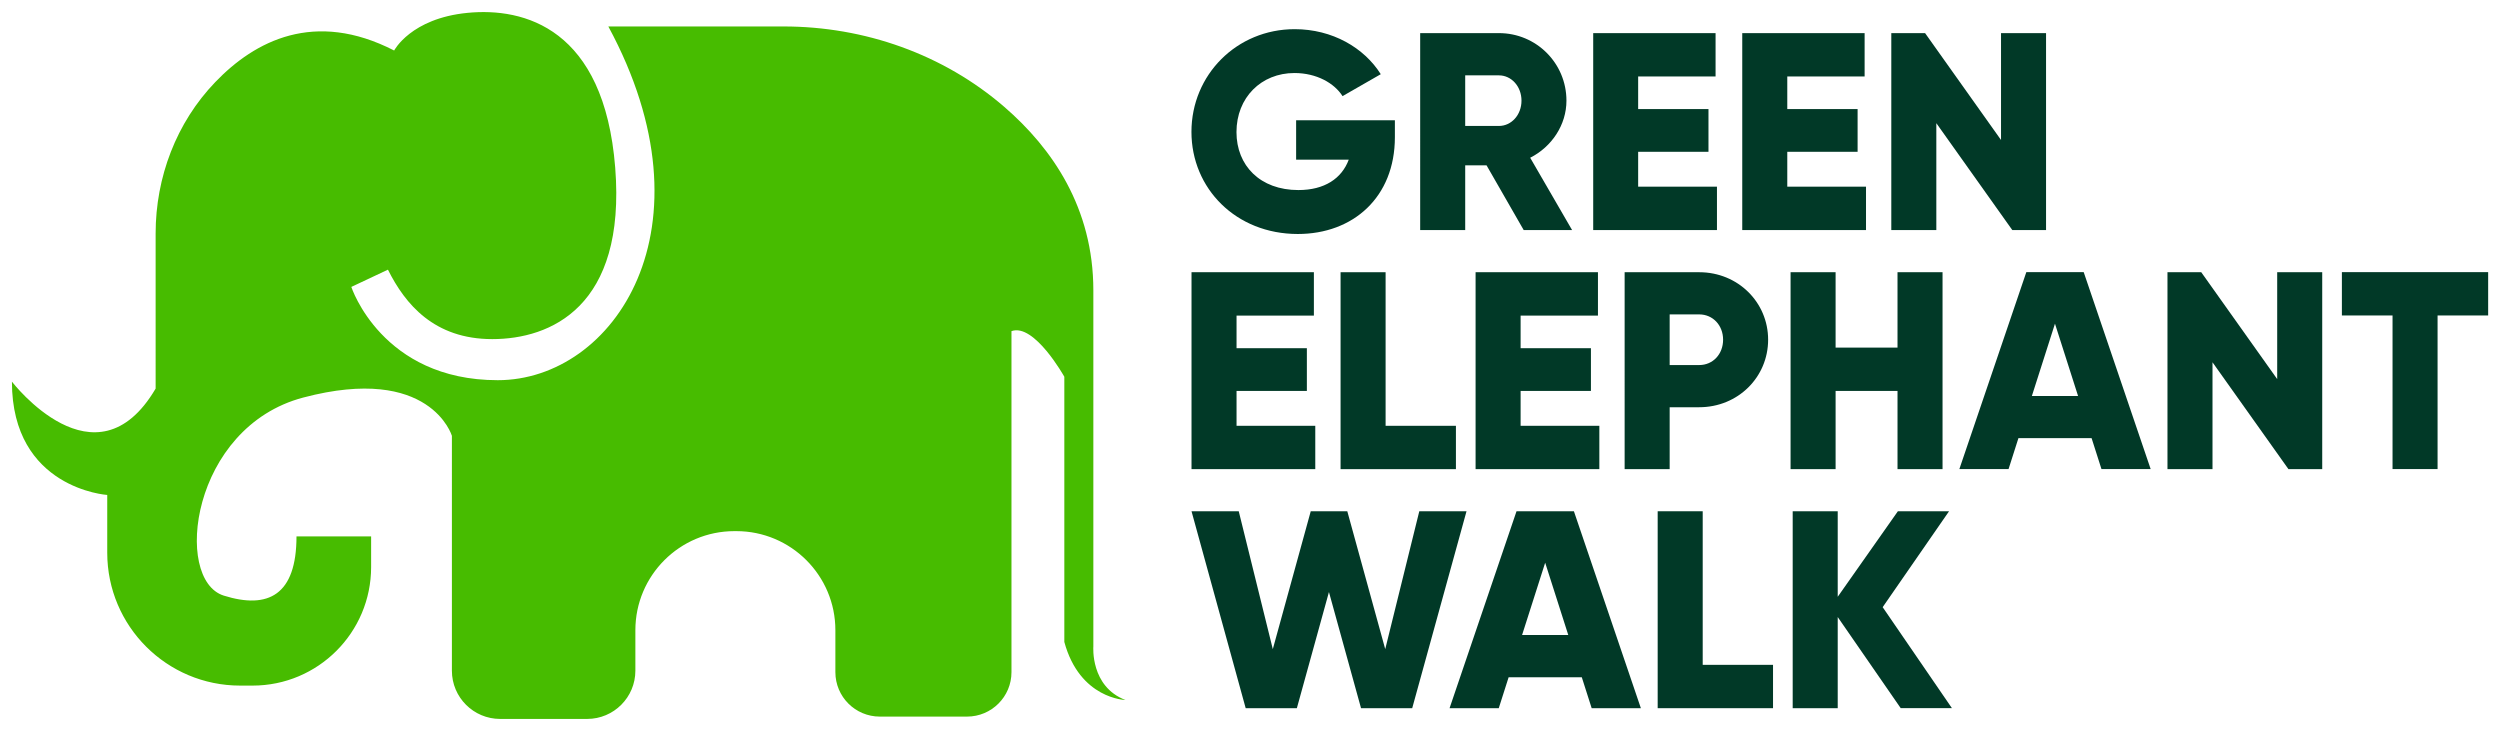
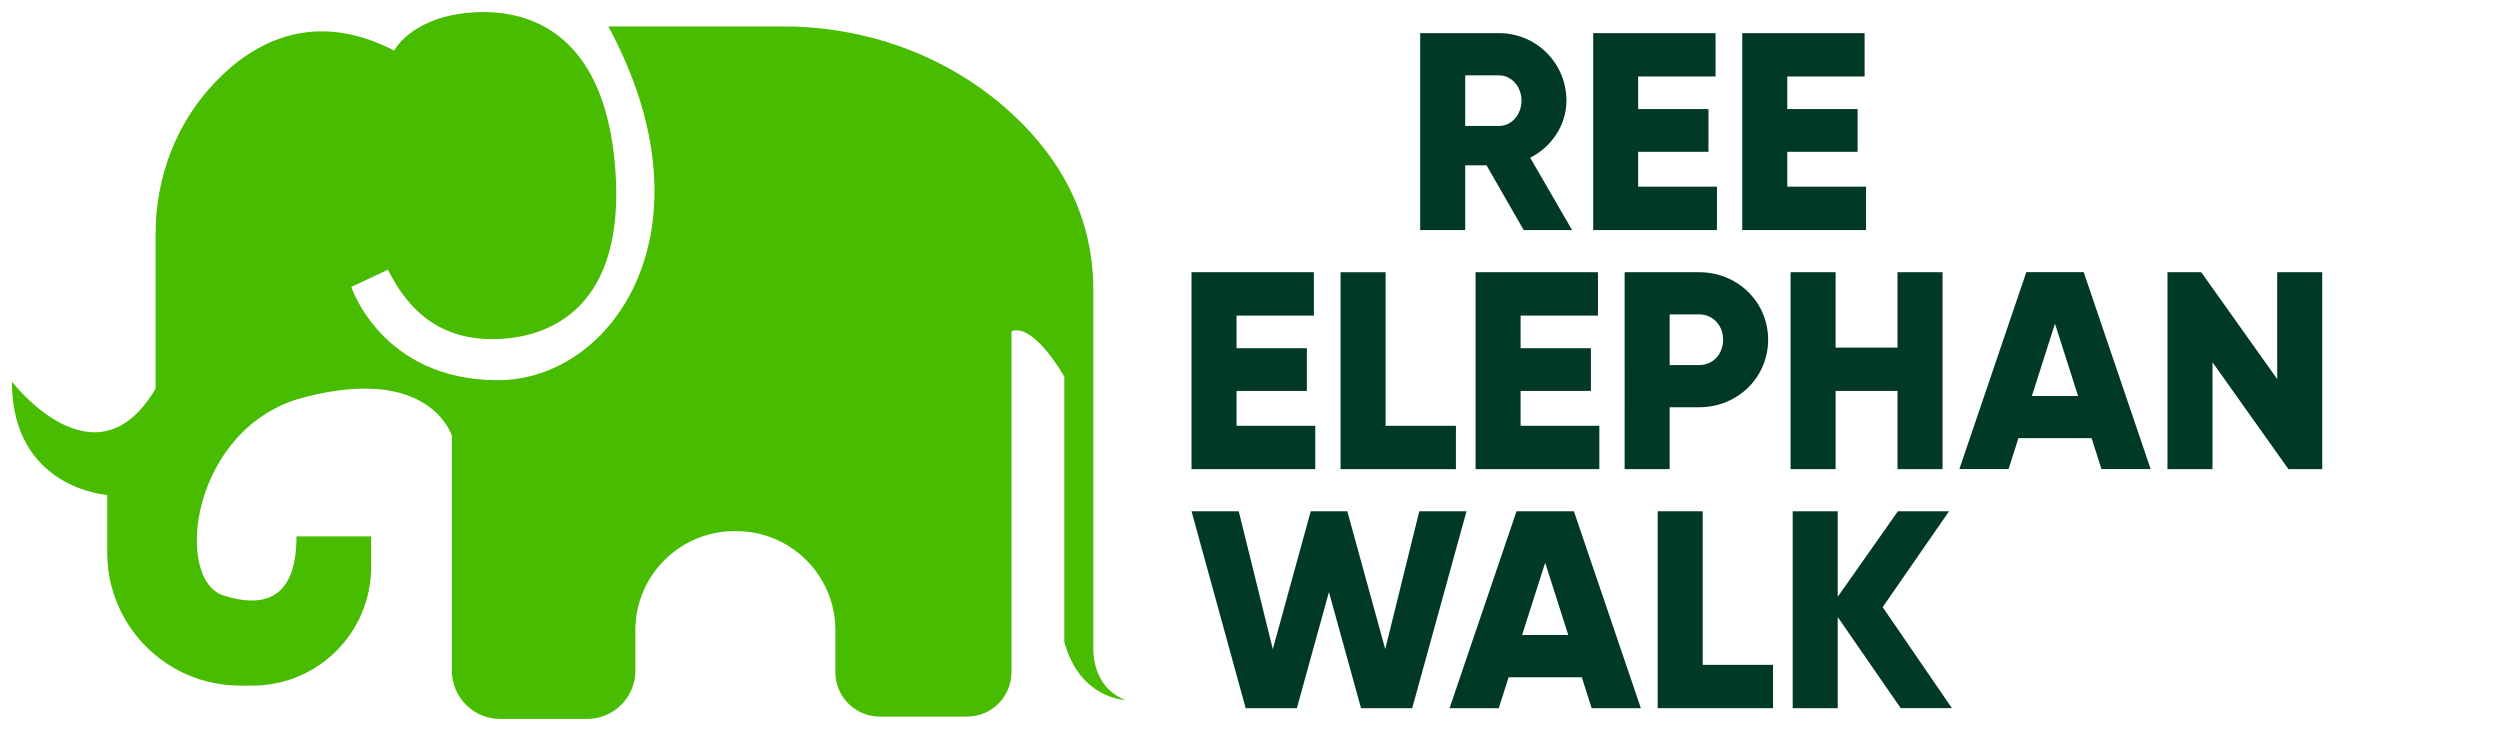
<svg xmlns="http://www.w3.org/2000/svg" version="1.1" id="Layer_1" x="0px" y="0px" viewBox="0 0 342 100" style="enable-background:new 0 0 342 100;" xml:space="preserve">
  <style type="text/css">
	.st0{fill:#47BC00;}
	.st1{fill:#013927;}
</style>
  <g>
    <path class="st0" d="M53.92,6.91c0,0,2.27-4.39,10.02-5.15s18.71,2.08,20.22,21.17s-8.88,23.46-16.82,23.46s-11.91-4.77-14.27-9.5   l-5.01,2.36c0,0,4.16,12.76,20.03,12.76S98.15,31.22,83.22,3.62h23.97c11.06,0,21.86,3.79,30.22,11.02   c6.55,5.67,12.16,13.81,12.16,25.08c0,27.03,0,48.72,0,48.72s-0.43,5.48,4.39,7.32c0,0-6.24-0.14-8.36-7.94V51.54   c0,0-4.11-7.37-7.23-6.24v46.65c0,3.36-2.72,6.08-6.08,6.08h-11.93c-3.36,0-6.08-2.72-6.08-6.08v-5.74   c0-7.48-6.07-13.55-13.55-13.55h-0.26c-7.48,0-13.55,6.07-13.55,13.55v5.54c0,3.64-2.95,6.6-6.6,6.6h-11.9   c-3.64,0-6.6-2.95-6.6-6.6V59.62c0,0-2.94-9.83-20.32-5.24c-15.4,4.06-17.82,24.92-10.89,27.1c6.1,1.91,9.95-0.09,9.95-8.1h10.21   v4.19c0,8.96-7.26,16.22-16.22,16.22h-1.7c-10.04,0-18.18-8.14-18.18-18.18v-7.9c0,0-13.04-0.85-13.04-15.5   c0,0,11.44,14.93,19.66,0.95V31.93c0-7.68,2.83-15.16,8.16-20.7C34.87,5.58,43.03,1.32,53.92,6.91z" />
    <g>
-       <path class="st1" d="M190.82,18.77c0,8.23-5.73,13.24-13.28,13.24c-8.47,0-14.55-6.23-14.55-13.97c0-7.81,6.2-14.05,14.12-14.05    c5.16,0,9.5,2.54,11.78,6.16l-5.23,3c-1.12-1.77-3.54-3.16-6.58-3.16c-4.54,0-7.93,3.35-7.93,8.08c0,4.58,3.23,7.93,8.47,7.93    c3.58,0,5.93-1.58,6.89-4.16h-7.2v-5.39h13.51V18.77z" />
      <path class="st1" d="M203.36,22.62h-2.92v8.85h-6.16V4.53h10.77c5.12,0,9.24,4.12,9.24,9.24c0,3.31-2,6.31-4.96,7.81l5.73,9.89    h-6.62L203.36,22.62z M200.44,17.23h4.62c1.69,0,3.08-1.5,3.08-3.46s-1.39-3.46-3.08-3.46h-4.62V17.23z" />
      <path class="st1" d="M234.88,25.54v5.93h-16.93V4.53h16.74v5.93H224.1v4.46h9.62v5.85h-9.62v4.77H234.88z" />
      <path class="st1" d="M255.27,25.54v5.93h-16.93V4.53h16.74v5.93H244.5v4.46h9.62v5.85h-9.62v4.77H255.27z" />
-       <path class="st1" d="M279.9,4.53v26.94h-4.62l-10.39-14.62v14.62h-6.16V4.53h4.62l10.39,14.62V4.53H279.9z" />
    </g>
    <g>
      <path class="st1" d="M179.93,58.25v5.93H163V37.24h16.74v5.93h-10.58v4.46h9.62v5.85h-9.62v4.77H179.93z" />
      <path class="st1" d="M199.17,58.25v5.93h-15.78V37.24h6.16v21.01H199.17z" />
      <path class="st1" d="M218.79,58.25v5.93h-16.93V37.24h16.74v5.93h-10.58v4.46h9.62v5.85h-9.62v4.77H218.79z" />
      <path class="st1" d="M241.88,46.47c0,5.12-4.12,9.24-9.43,9.24h-4.04v8.47h-6.16V37.24h10.2    C237.76,37.24,241.88,41.36,241.88,46.47z M235.72,46.47c0-1.96-1.39-3.46-3.27-3.46h-4.04v6.93h4.04    C234.34,49.94,235.72,48.44,235.72,46.47z" />
      <path class="st1" d="M265.74,37.24v26.94h-6.16v-10.7h-8.47v10.7h-6.16V37.24h6.16v10.31h8.47V37.24H265.74z" />
      <path class="st1" d="M286.13,59.94h-10.01l-1.35,4.23h-6.73l9.16-26.94h7.85l9.16,26.94h-6.73L286.13,59.94z M284.28,54.17    l-3.16-9.89l-3.16,9.89H284.28z" />
      <path class="st1" d="M317.68,37.24v26.94h-4.62l-10.39-14.62v14.62h-6.16V37.24h4.62l10.39,14.62V37.24H317.68z" />
-       <path class="st1" d="M340.39,43.16h-6.93v21.01h-6.16V43.16h-6.93v-5.93h20.01V43.16z" />
    </g>
    <g>
      <path class="st1" d="M163,69.94h6.46l4.66,18.86l5.19-18.86h5l5.19,18.86l4.66-18.86h6.46l-7.43,26.94h-7l-4.39-15.89l-4.39,15.89    h-7L163,69.94z" />
      <path class="st1" d="M216.39,92.65h-10.01l-1.35,4.23h-6.73l9.16-26.94h7.85l9.16,26.94h-6.73L216.39,92.65z M214.54,86.87    l-3.16-9.89l-3.16,9.89H214.54z" />
      <path class="st1" d="M242.55,90.95v5.93h-15.78V69.94h6.16v21.01H242.55z" />
      <path class="st1" d="M260.02,96.88l-8.62-12.47v12.47h-6.16V69.94h6.16v11.7l8.23-11.7h7l-9.08,13.12l9.47,13.81H260.02z" />
    </g>
  </g>
</svg>